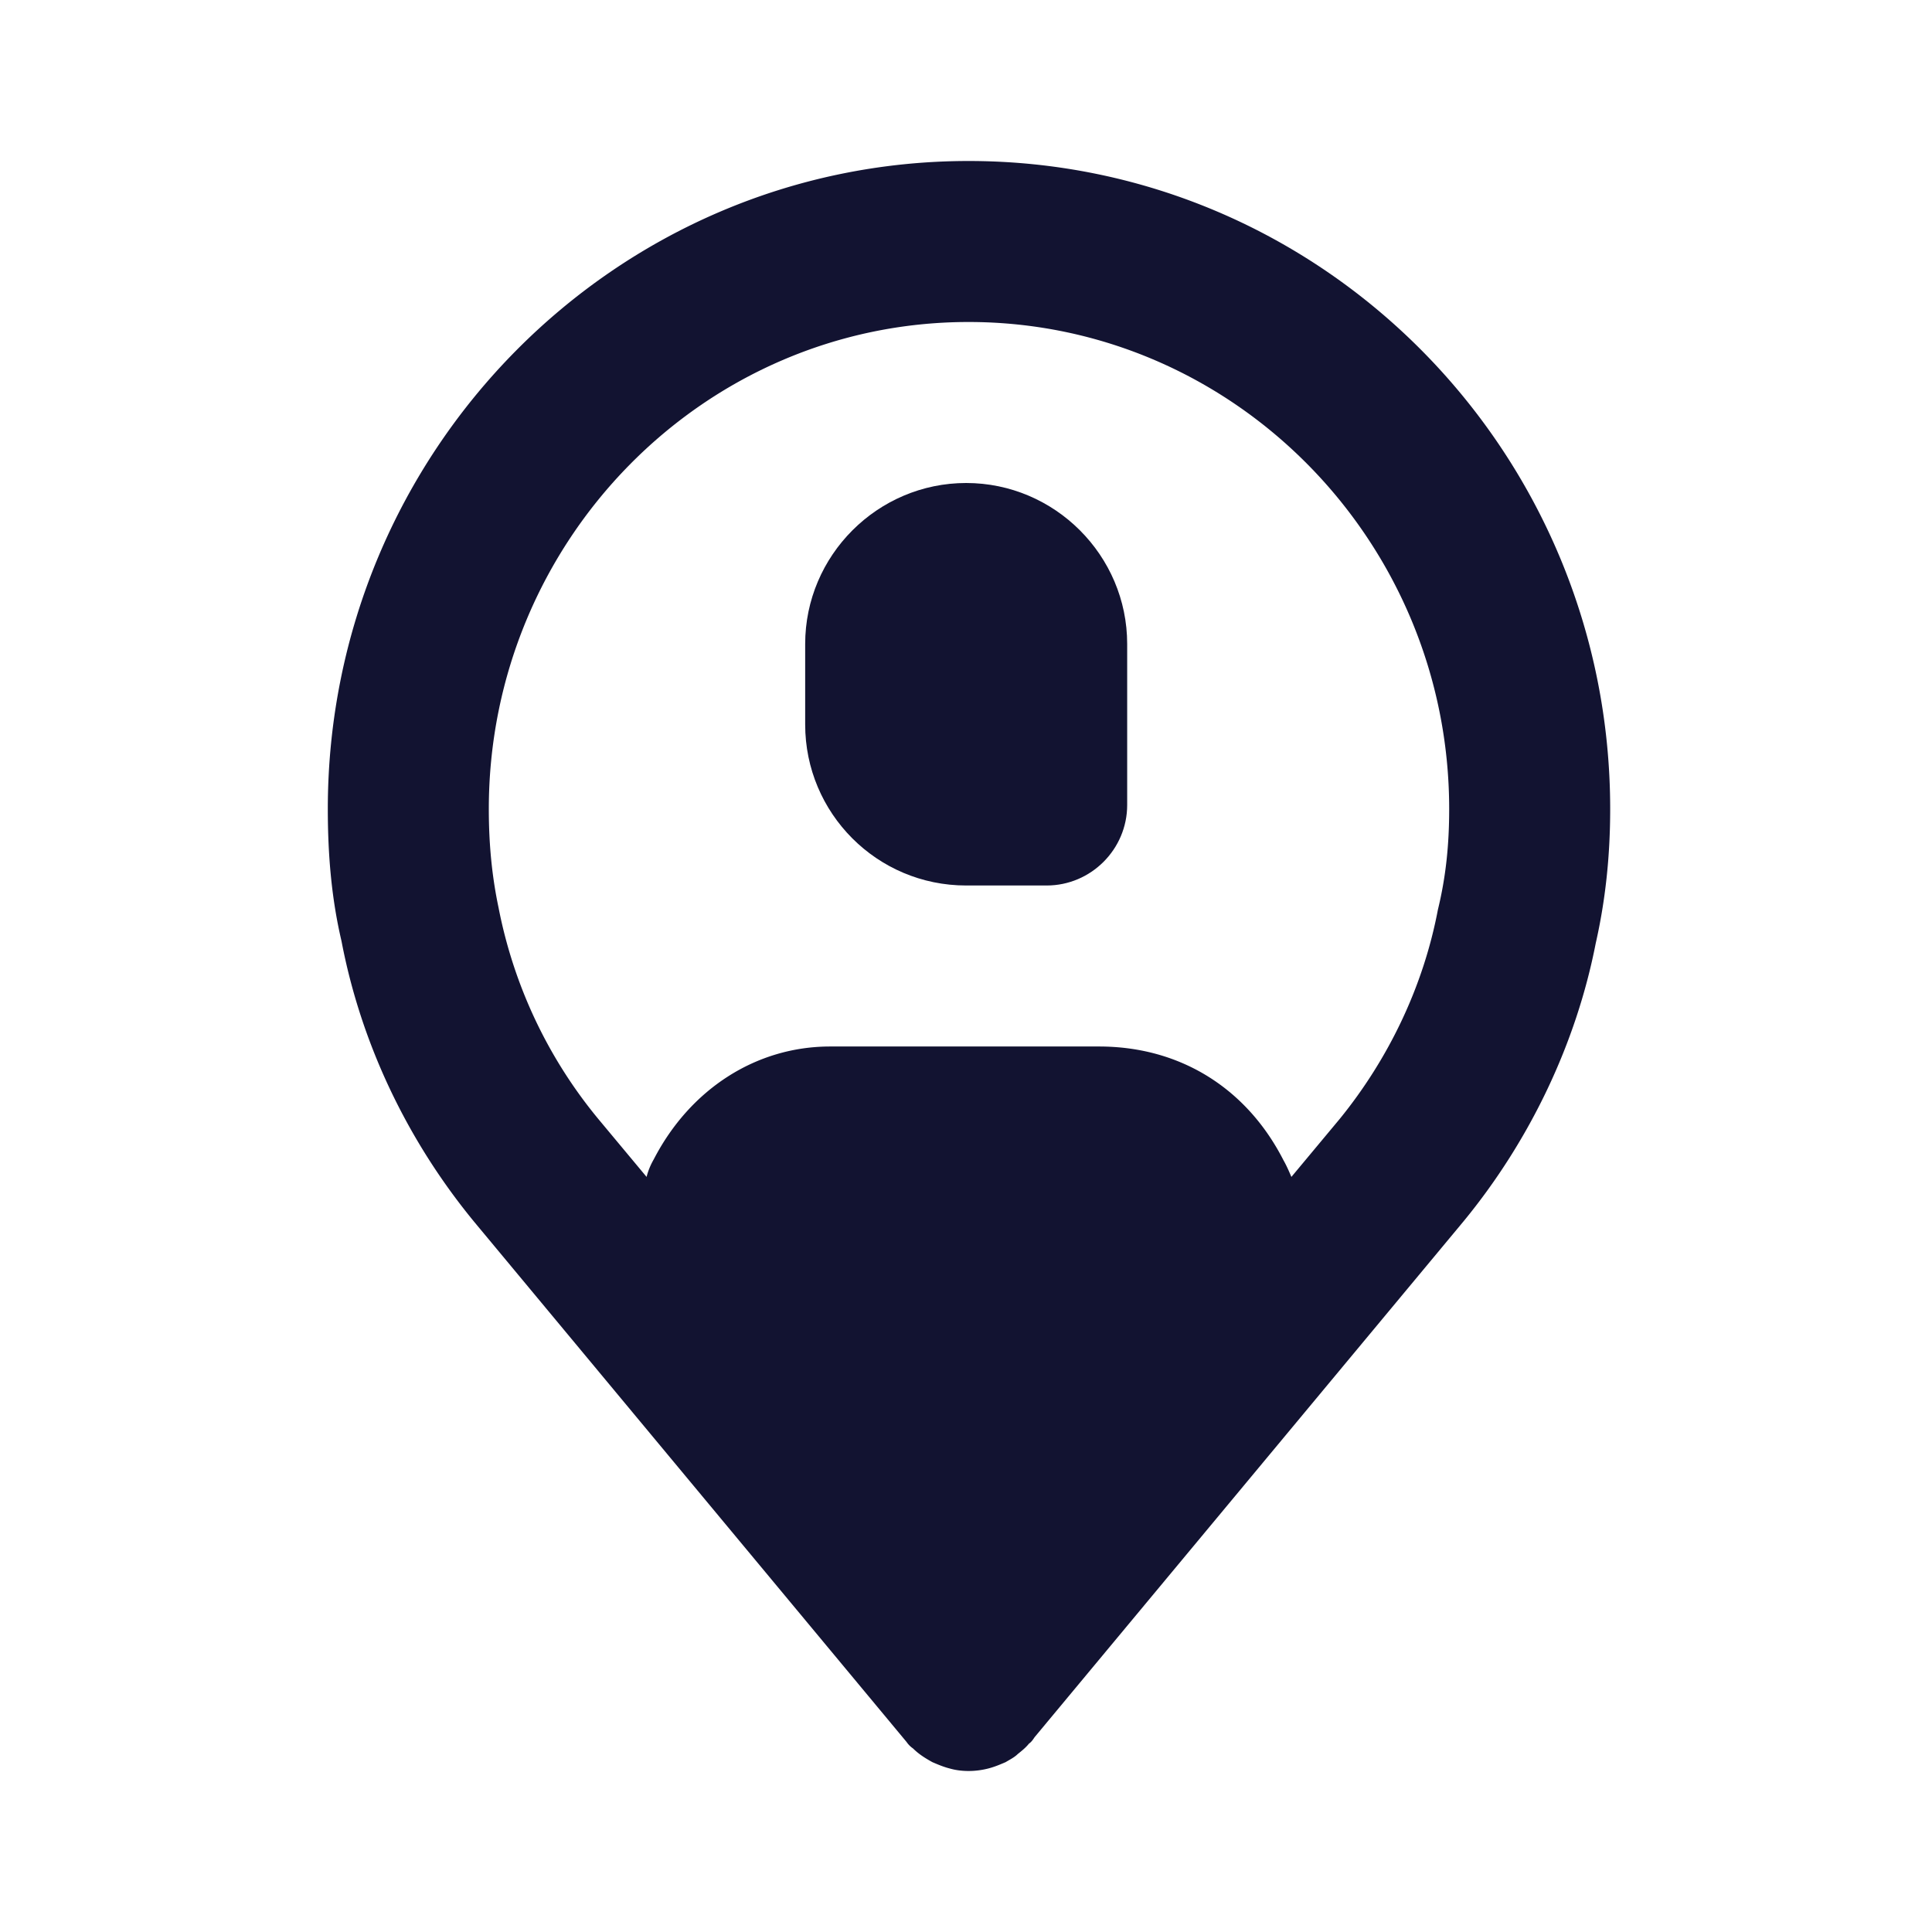
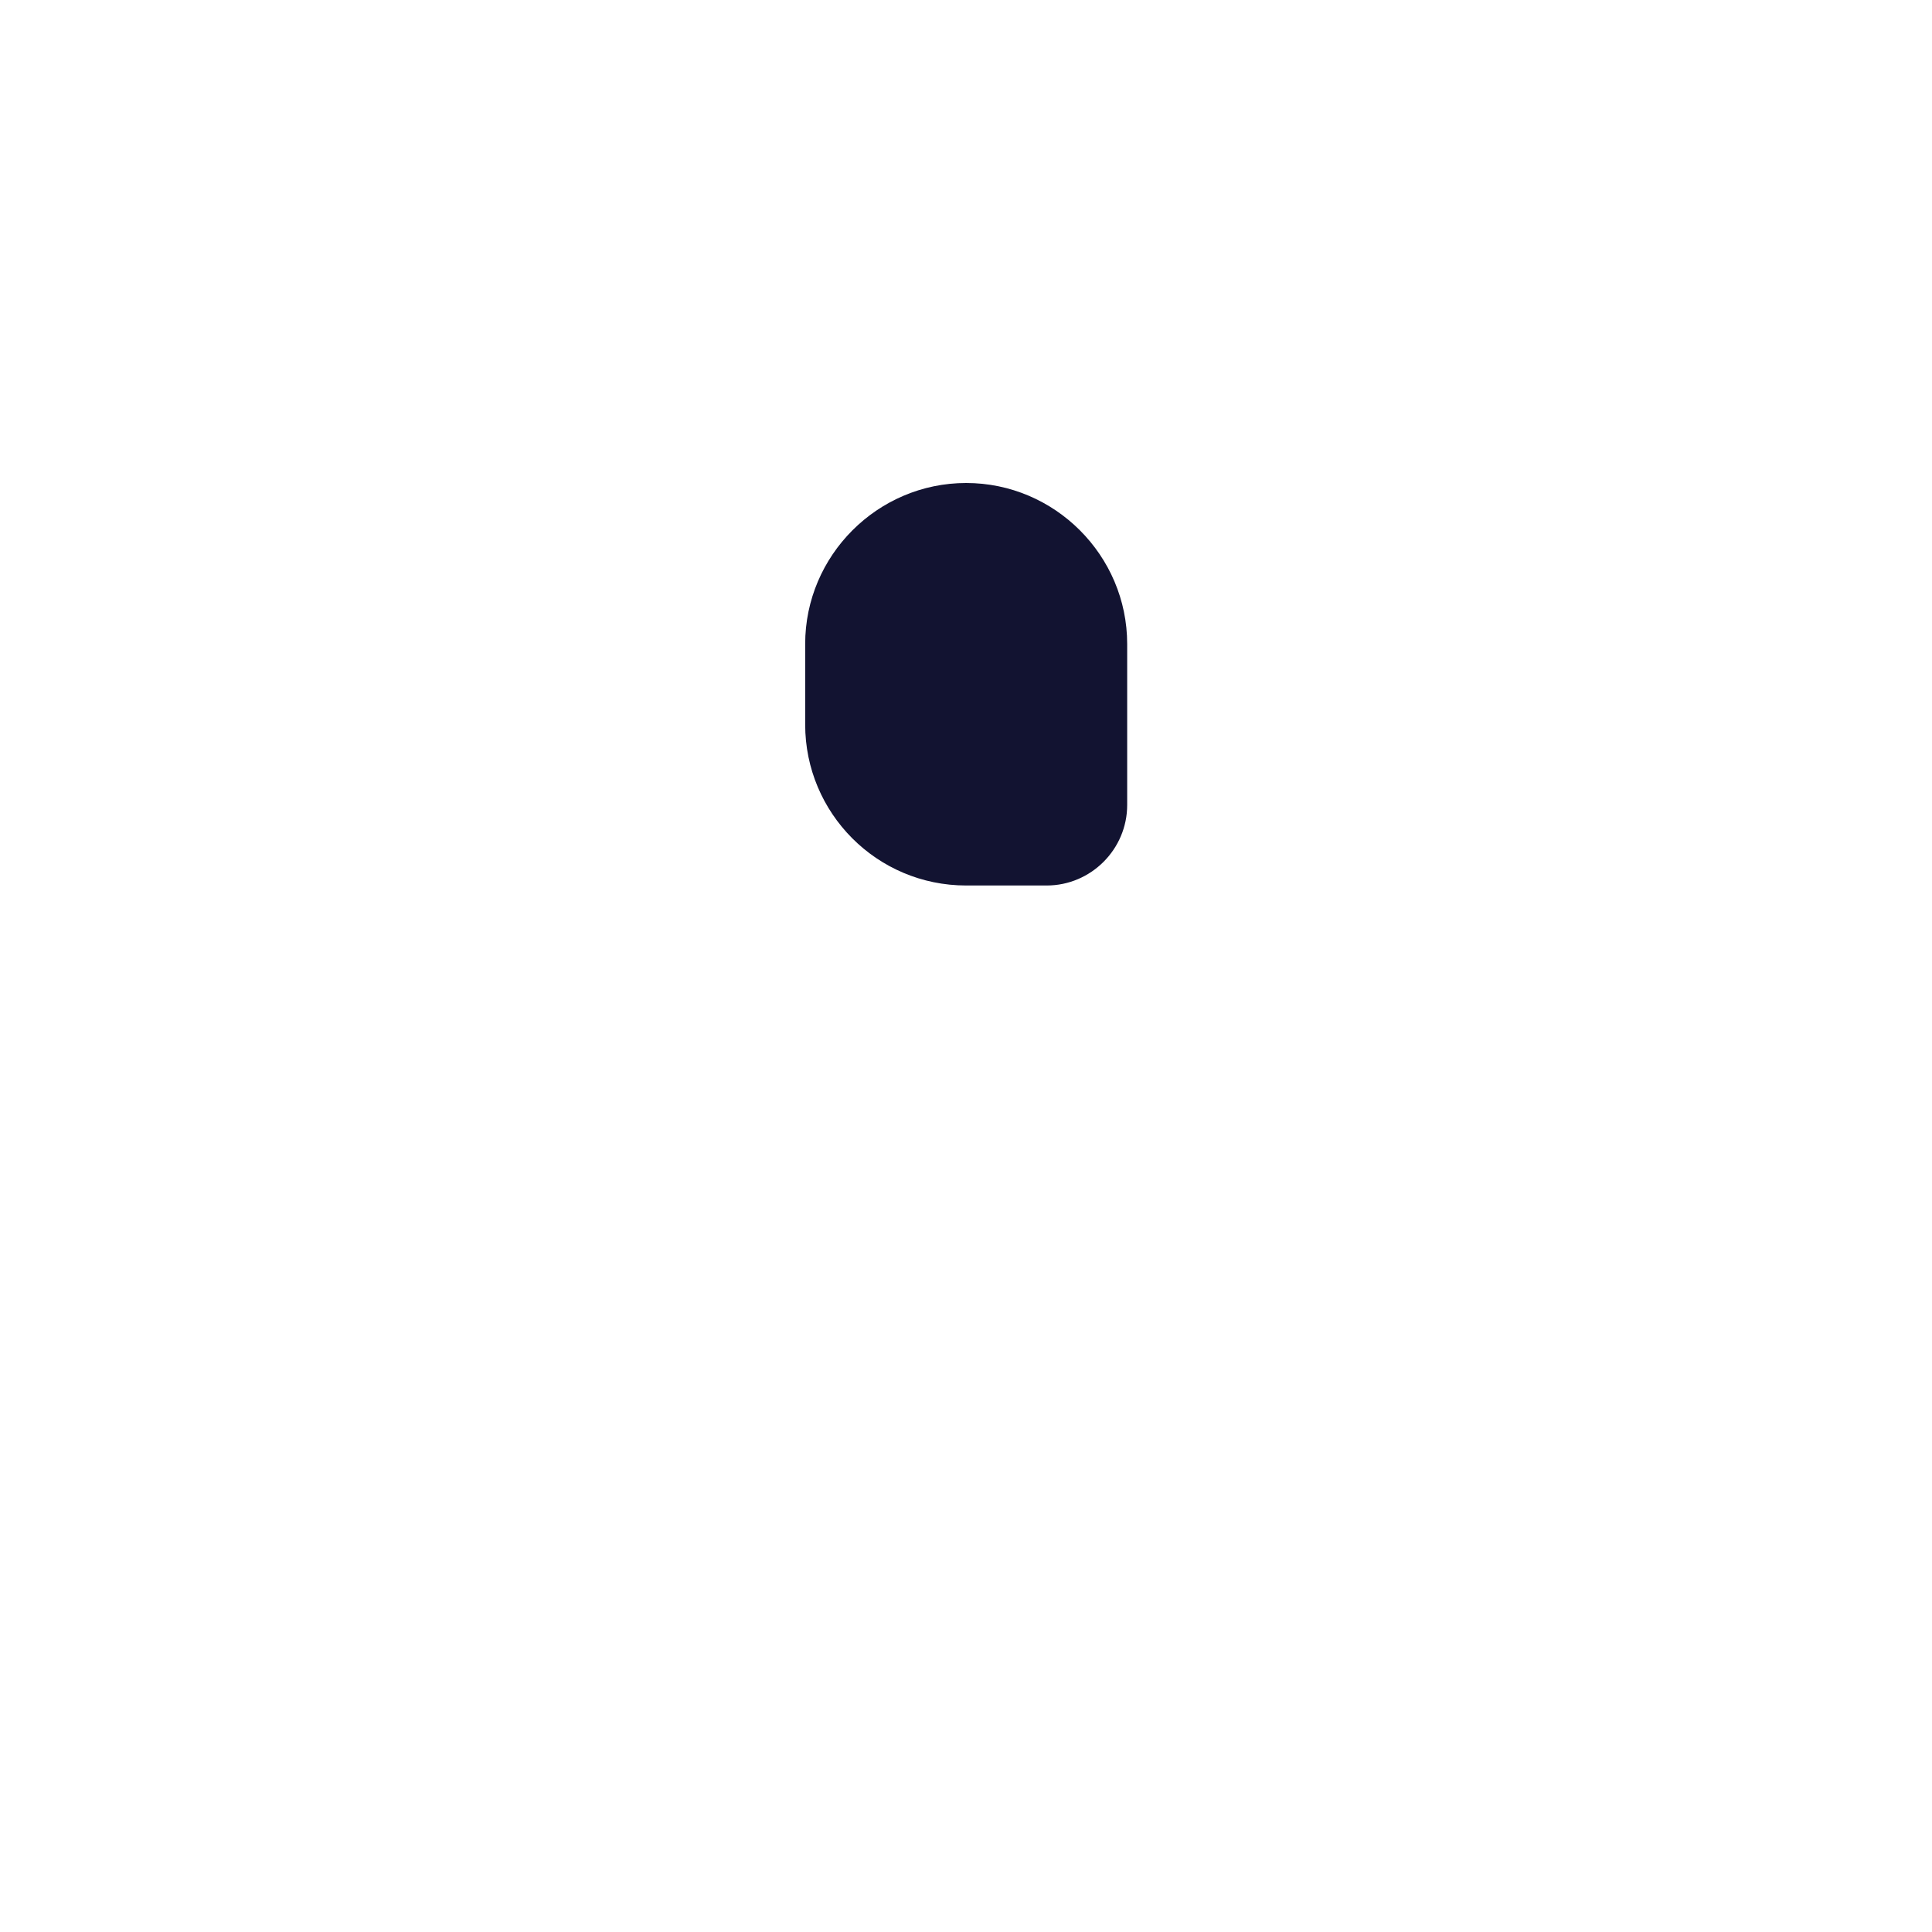
<svg xmlns="http://www.w3.org/2000/svg" width="500" height="500" style="width:100%;height:100%;transform:translate3d(0,0,0);content-visibility:visible" viewBox="0 0 500 500">
  <defs>
    <clipPath id="a">
      <path d="M0 0h500v500H0z" />
    </clipPath>
    <clipPath id="e">
      <path d="M0 0h500v500H0z" />
    </clipPath>
    <clipPath id="d">
      <path d="M0 0h500v500H0z" />
    </clipPath>
    <clipPath id="c">
      <path d="M0 0h500v500H0z" />
    </clipPath>
    <clipPath id="b">
      <path d="M0 0h500v500H0z" />
    </clipPath>
  </defs>
  <g clip-path="url(#a)">
    <g clip-path="url(#b)" style="display:none">
      <g class="primary design" style="display:none">
        <path fill="none" class="primary" />
      </g>
      <g class="primary design" style="display:none">
        <path fill="none" class="primary" />
      </g>
      <g class="primary design" style="display:none">
-         <path class="primary" />
        <path fill="none" class="primary" />
      </g>
      <g class="primary design" style="display:none">
        <path class="primary" />
        <path class="primary" />
      </g>
      <g class="primary design" style="display:none">
        <path class="primary" />
        <path class="primary" />
      </g>
    </g>
    <g clip-path="url(#c)" style="display:none">
      <g class="primary design" style="display:none">
        <path fill="none" class="primary" />
      </g>
      <g class="primary design" style="display:none">
        <path fill="none" class="primary" />
      </g>
      <g class="primary design" style="display:none">
-         <path class="primary" />
        <path fill="none" class="primary" />
      </g>
      <g class="primary design" style="display:none">
        <path class="primary" />
        <path class="primary" />
      </g>
      <g class="primary design" style="display:none">
        <path class="primary" />
        <path class="primary" />
      </g>
    </g>
    <g clip-path="url(#d)" style="display:block">
      <g class="primary design" style="display:none">
        <path class="primary" />
        <path fill="none" class="primary" />
      </g>
      <g class="primary design" style="display:none">
        <path class="primary" />
        <path fill="none" class="primary" />
      </g>
      <g fill="#121331" class="primary design" style="display:block">
-         <path d="M250.671 41.667c-91.458 0-165.834 75.208-165.834 167.708 0 12.292 1.042 23.542 3.542 34.167 5 26.25 16.875 51.458 34.375 72.708l111.875 134.583a6.353 6.353 0 0 0 1.667 1.667c1.458 1.458 3.125 2.5 5 3.542 1.458.625 2.916 1.249 4.583 1.666 1.458.417 3.125.625 4.792.625a20.53 20.53 0 0 0 5-.625c1.667-.417 3.125-1.041 4.583-1.666 1.042-.625 2.292-1.251 3.125-2.084 1.042-.833 2.084-1.666 2.917-2.708.625-.417 1.041-1.042 1.458-1.667l111.042-133.541c17.292-21.042 29.167-46.25 34.167-71.875 2.5-11.042 3.75-22.5 3.75-34.792 0-92.5-74.375-167.708-166.042-167.708zm121.458 193.75c-3.75 19.792-12.708 38.541-25.416 54.166l-12.5 15c-.625-1.458-1.251-2.917-2.084-4.375-9.375-18.333-26.458-29.375-47.708-29.375h-69.584c-19.167 0-36.25 11.042-45.625 29.167-.833 1.458-1.458 2.916-1.875 4.583l-12.5-15c-12.917-15.625-21.875-34.374-25.833-54.791-1.667-7.917-2.5-16.25-2.5-25.417 0-69.375 55.625-126.042 124.167-126.042S375.046 140 375.046 209.375c0 9.167-.834 17.5-2.917 26.042z" class="primary" />
        <path d="M291.713 166.666v41.667c0 11.458-9.376 20.833-20.834 20.833h-20.833c-23.125 0-41.667-18.749-41.667-41.666v-20.834c0-22.917 18.75-41.666 41.667-41.666s41.667 18.749 41.667 41.666z" class="primary" />
      </g>
    </g>
    <g clip-path="url(#e)" style="display:none">
      <g class="primary design" style="display:none">
        <path fill="none" class="primary" />
      </g>
      <g class="primary design" style="display:none">
        <path fill="none" class="primary" />
      </g>
      <g class="primary design" style="display:none">
-         <path class="primary" />
        <path fill="none" class="primary" />
      </g>
      <g class="primary design" style="display:none">
-         <path class="primary" />
        <path class="primary" />
      </g>
    </g>
  </g>
</svg>